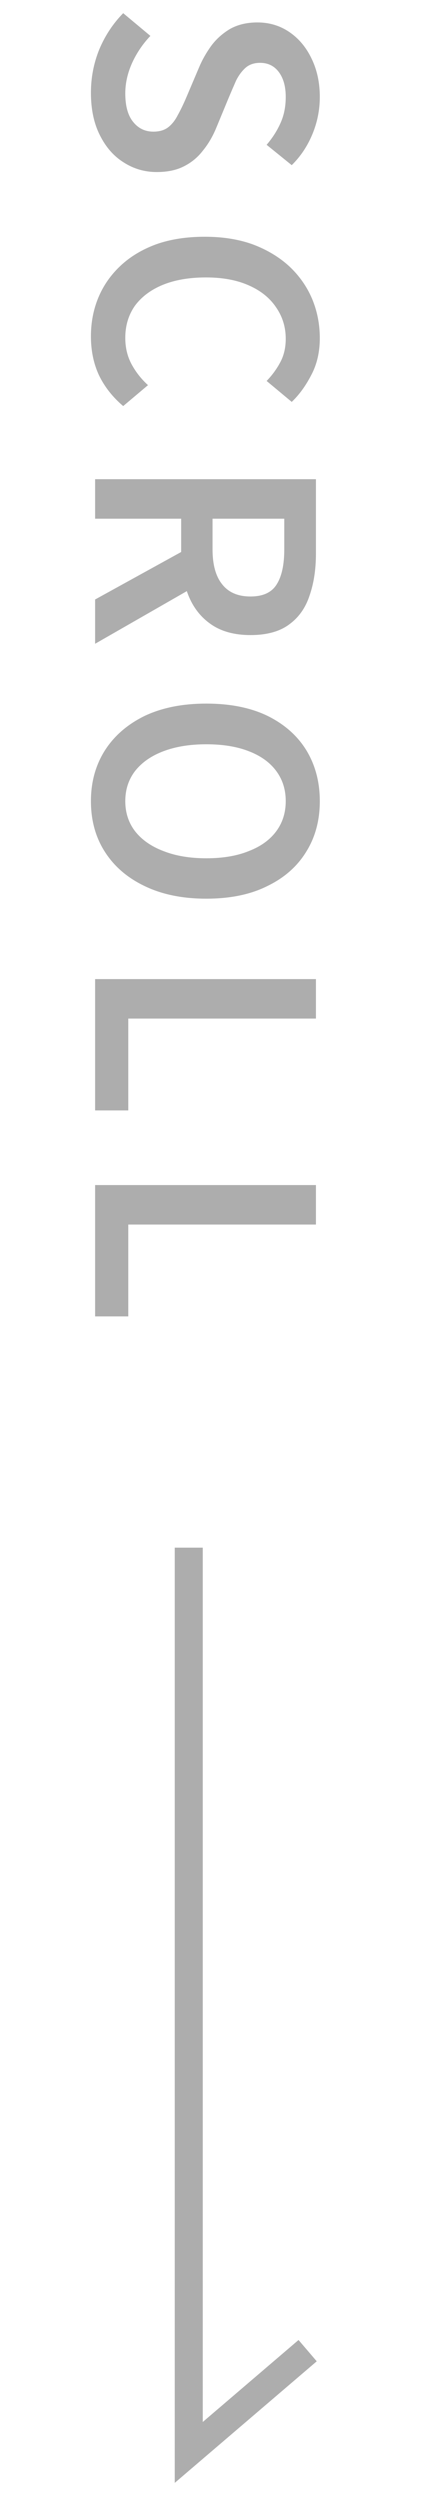
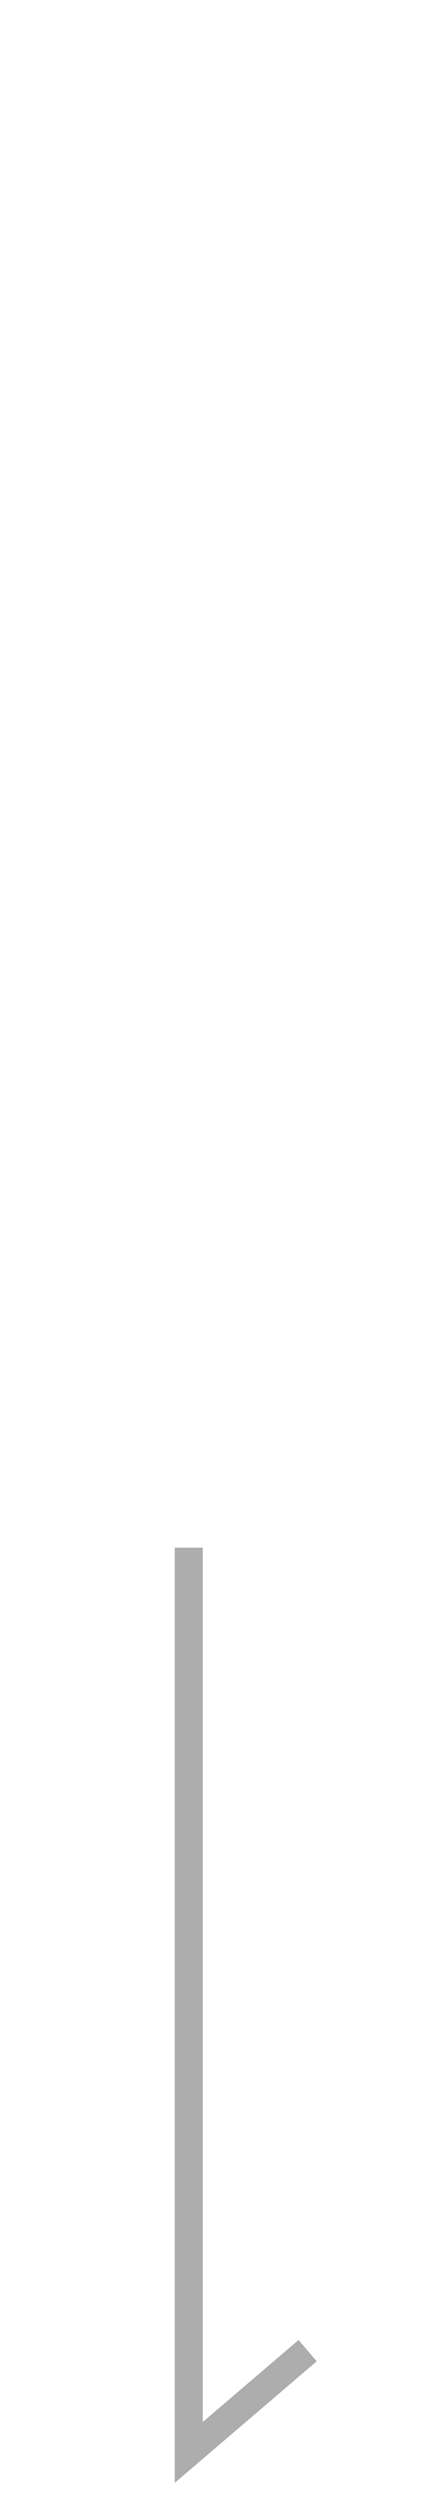
<svg xmlns="http://www.w3.org/2000/svg" width="18" height="105" viewBox="0 0 18 105" fill="none">
-   <path d="M3.824 3.896C3.824 3.259 3.941 2.652 4.176 2.073C4.419 1.495 4.754 0.989 5.181 0.553L6.325 1.508C6.006 1.843 5.751 2.22 5.558 2.639C5.366 3.066 5.269 3.494 5.269 3.921C5.269 4.449 5.378 4.846 5.596 5.115C5.814 5.391 6.099 5.529 6.45 5.529C6.71 5.529 6.92 5.466 7.079 5.341C7.238 5.215 7.372 5.043 7.481 4.826C7.598 4.616 7.715 4.373 7.833 4.097L8.373 2.827C8.499 2.526 8.666 2.228 8.876 1.935C9.085 1.65 9.349 1.412 9.668 1.219C9.994 1.035 10.38 0.942 10.824 0.942C11.326 0.942 11.774 1.077 12.168 1.345C12.562 1.613 12.872 1.981 13.098 2.45C13.333 2.928 13.45 3.468 13.45 4.072C13.45 4.616 13.345 5.14 13.136 5.642C12.926 6.145 12.637 6.576 12.269 6.937L11.213 6.082C11.464 5.789 11.661 5.479 11.804 5.152C11.946 4.834 12.017 4.474 12.017 4.072C12.017 3.636 11.921 3.288 11.728 3.029C11.536 2.769 11.272 2.639 10.937 2.639C10.694 2.639 10.493 2.706 10.334 2.84C10.174 2.982 10.04 3.163 9.931 3.38C9.831 3.607 9.726 3.85 9.617 4.109L9.102 5.353C8.951 5.722 8.763 6.045 8.537 6.321C8.319 6.606 8.051 6.828 7.732 6.987C7.422 7.146 7.041 7.226 6.589 7.226C6.086 7.226 5.625 7.092 5.206 6.824C4.787 6.564 4.452 6.183 4.201 5.68C3.95 5.186 3.824 4.591 3.824 3.896ZM3.824 14.127C3.824 13.541 3.929 12.996 4.138 12.494C4.348 11.991 4.658 11.547 5.068 11.162C5.479 10.776 5.981 10.475 6.576 10.257C7.171 10.047 7.85 9.943 8.612 9.943C9.374 9.943 10.053 10.052 10.648 10.27C11.242 10.496 11.749 10.802 12.168 11.187C12.587 11.581 12.905 12.033 13.123 12.544C13.341 13.063 13.45 13.616 13.45 14.203C13.45 14.789 13.329 15.309 13.086 15.761C12.851 16.213 12.579 16.586 12.269 16.88L11.213 16C11.448 15.757 11.64 15.493 11.791 15.208C11.942 14.923 12.017 14.597 12.017 14.228C12.017 13.734 11.879 13.29 11.603 12.896C11.335 12.502 10.949 12.196 10.447 11.979C9.952 11.761 9.358 11.652 8.662 11.652C7.958 11.652 7.351 11.757 6.84 11.966C6.337 12.175 5.948 12.469 5.671 12.846C5.403 13.231 5.269 13.679 5.269 14.19C5.269 14.601 5.357 14.969 5.533 15.296C5.709 15.623 5.939 15.916 6.224 16.176L5.181 17.055C4.737 16.678 4.398 16.247 4.163 15.761C3.937 15.275 3.824 14.731 3.824 14.127ZM4 20.126L13.287 20.126L13.287 23.255C13.287 23.909 13.199 24.491 13.023 25.002C12.855 25.521 12.57 25.928 12.168 26.221C11.766 26.523 11.222 26.673 10.535 26.673C9.864 26.673 9.311 26.523 8.876 26.221C8.449 25.928 8.13 25.521 7.921 25.002C7.72 24.491 7.619 23.909 7.619 23.255L7.619 21.785L4 21.785L4 20.126ZM8.939 21.785L8.939 23.079C8.939 23.716 9.073 24.202 9.341 24.537C9.609 24.881 10.007 25.052 10.535 25.052C11.062 25.052 11.431 24.881 11.64 24.537C11.85 24.202 11.955 23.716 11.955 23.079L11.955 21.785L8.939 21.785ZM4 25.178L8.059 22.941L9.064 24.135L4 27.038L4 25.178ZM3.824 33.647C3.824 32.843 4.021 32.131 4.415 31.511C4.808 30.899 5.366 30.418 6.086 30.066C6.815 29.722 7.678 29.55 8.675 29.55C9.68 29.55 10.539 29.722 11.251 30.066C11.963 30.418 12.508 30.899 12.884 31.511C13.261 32.131 13.45 32.843 13.45 33.647C13.45 34.46 13.257 35.172 12.872 35.783C12.495 36.395 11.95 36.873 11.238 37.216C10.535 37.568 9.68 37.744 8.675 37.744C7.678 37.744 6.815 37.568 6.086 37.216C5.366 36.873 4.808 36.395 4.415 35.783C4.021 35.172 3.824 34.46 3.824 33.647ZM5.269 33.647C5.269 34.133 5.407 34.556 5.684 34.916C5.969 35.277 6.367 35.553 6.878 35.746C7.389 35.947 7.988 36.047 8.675 36.047C9.37 36.047 9.965 35.947 10.459 35.746C10.962 35.553 11.347 35.277 11.615 34.916C11.883 34.556 12.017 34.133 12.017 33.647C12.017 33.161 11.883 32.738 11.615 32.378C11.347 32.018 10.962 31.741 10.459 31.549C9.965 31.356 9.37 31.259 8.675 31.259C7.988 31.259 7.389 31.356 6.878 31.549C6.367 31.741 5.969 32.018 5.684 32.378C5.407 32.738 5.269 33.161 5.269 33.647ZM4 41.121L13.287 41.121L13.287 42.779L5.395 42.779L5.395 46.637L4 46.637L4 41.121ZM4 49.771L13.287 49.771L13.287 51.43L5.395 51.43L5.395 55.288L4 55.288L4 49.771Z" fill="#ADADAD" />
  <path d="M7.938 65V103L12.938 98.725" stroke="#ADADAD" stroke-width="1.178" />
</svg>